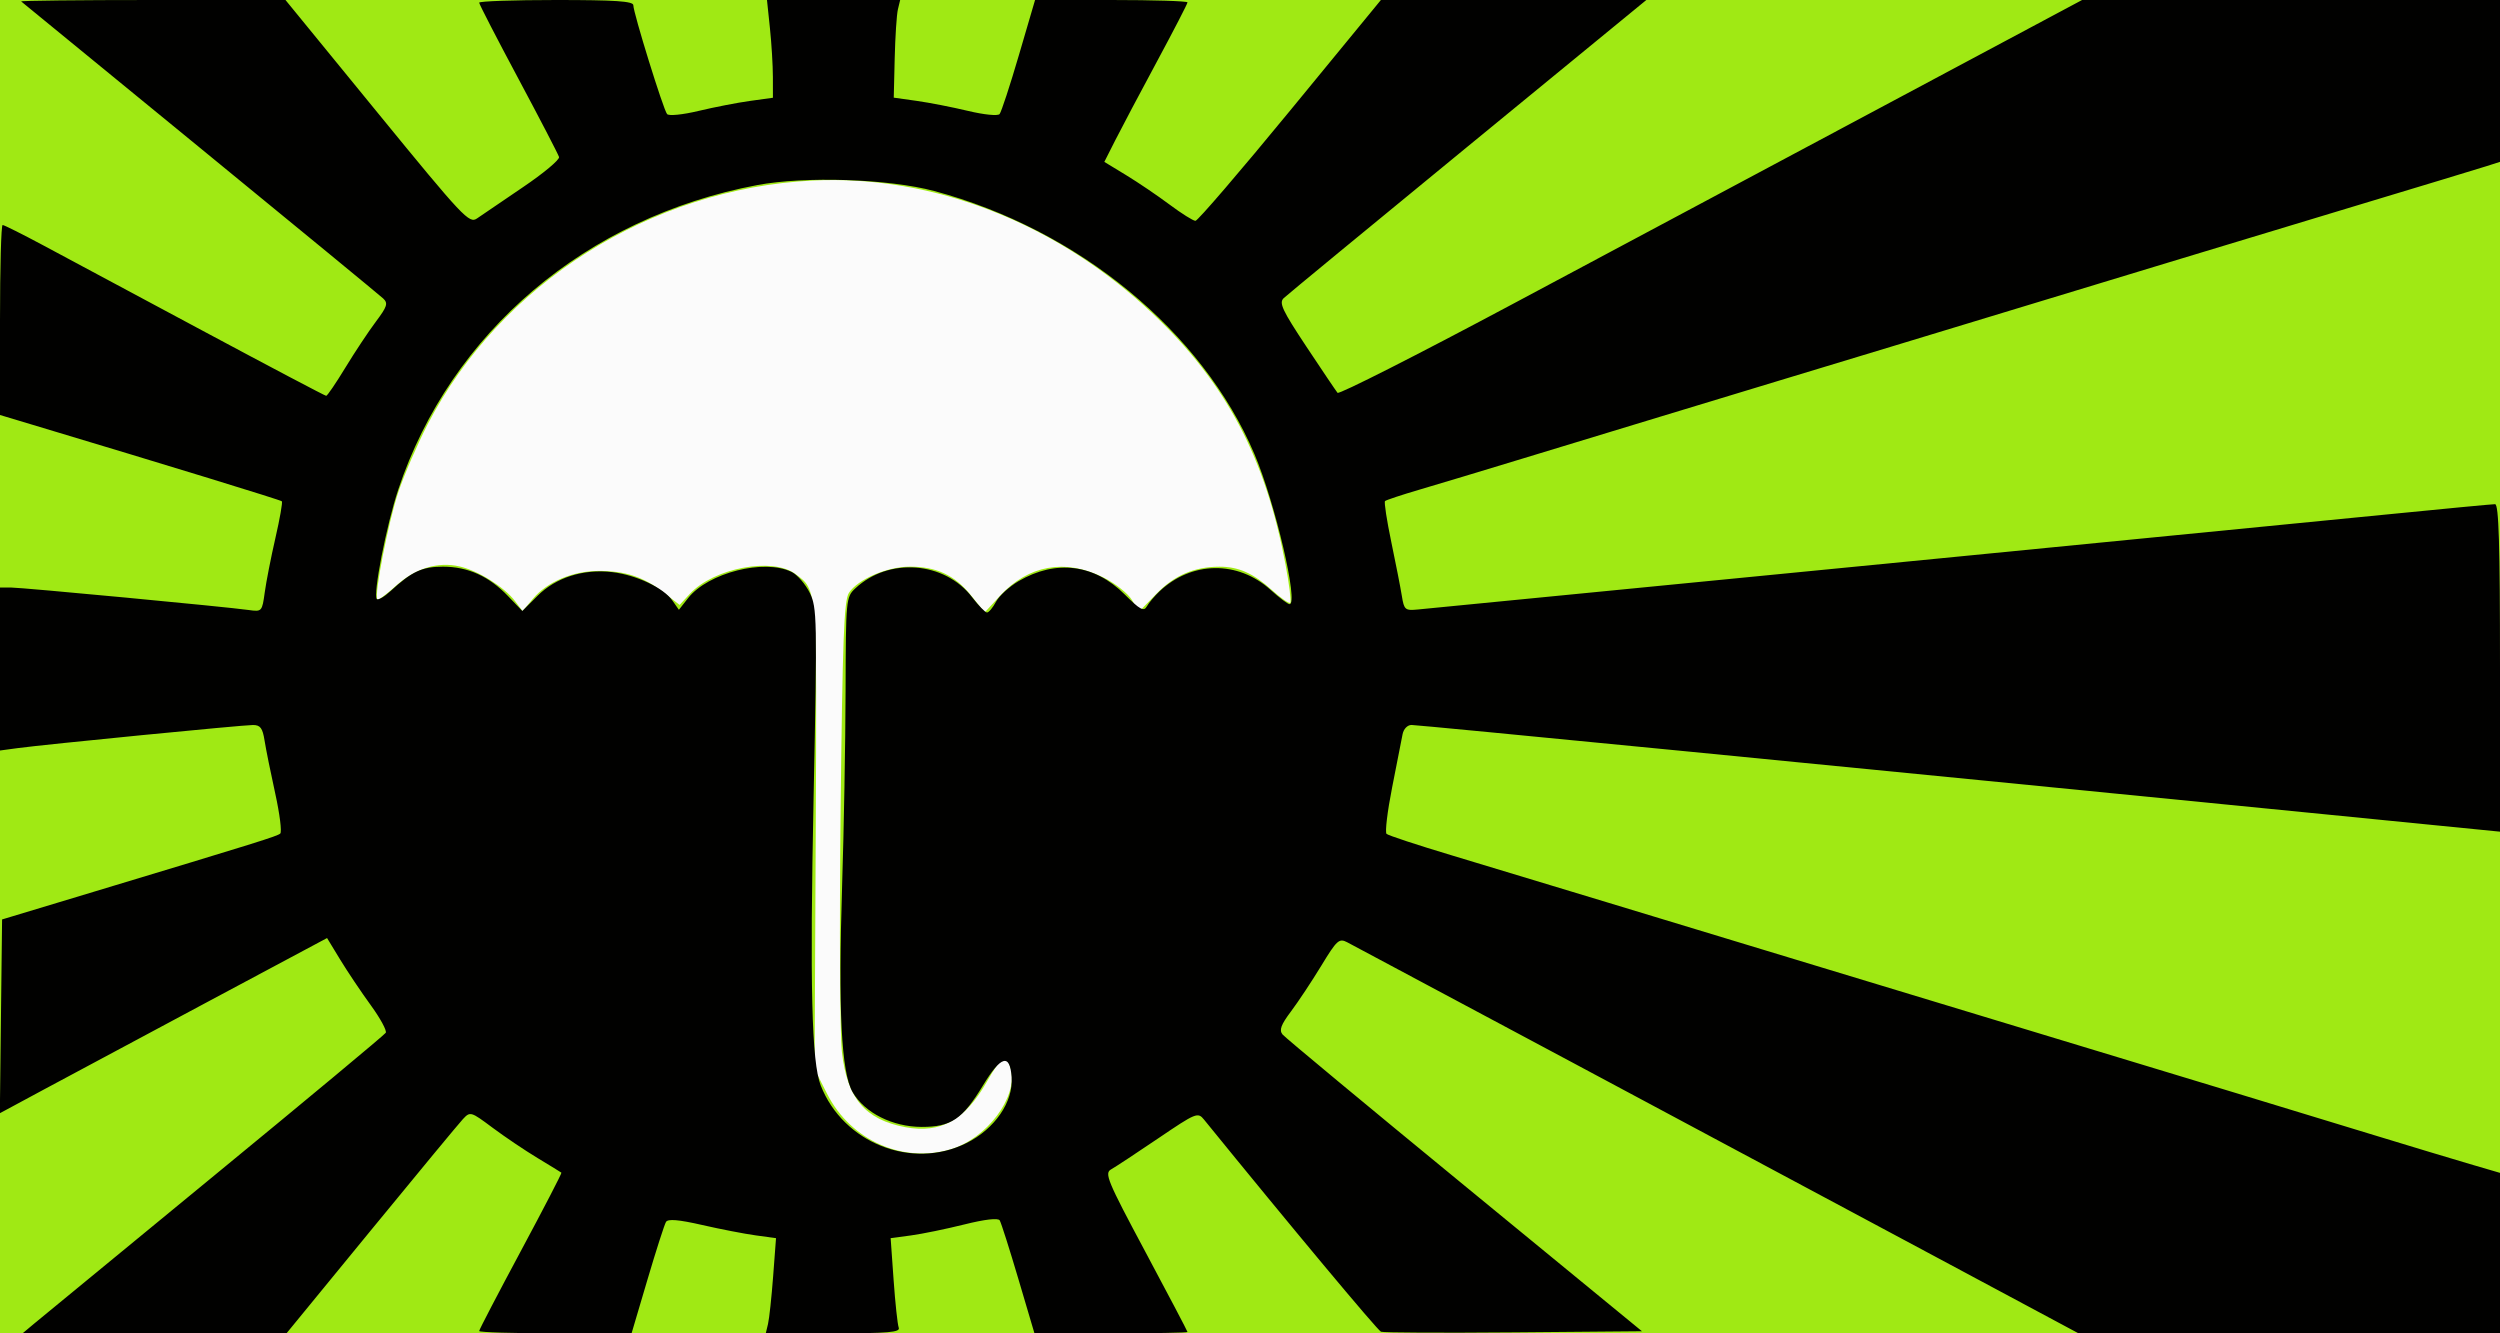
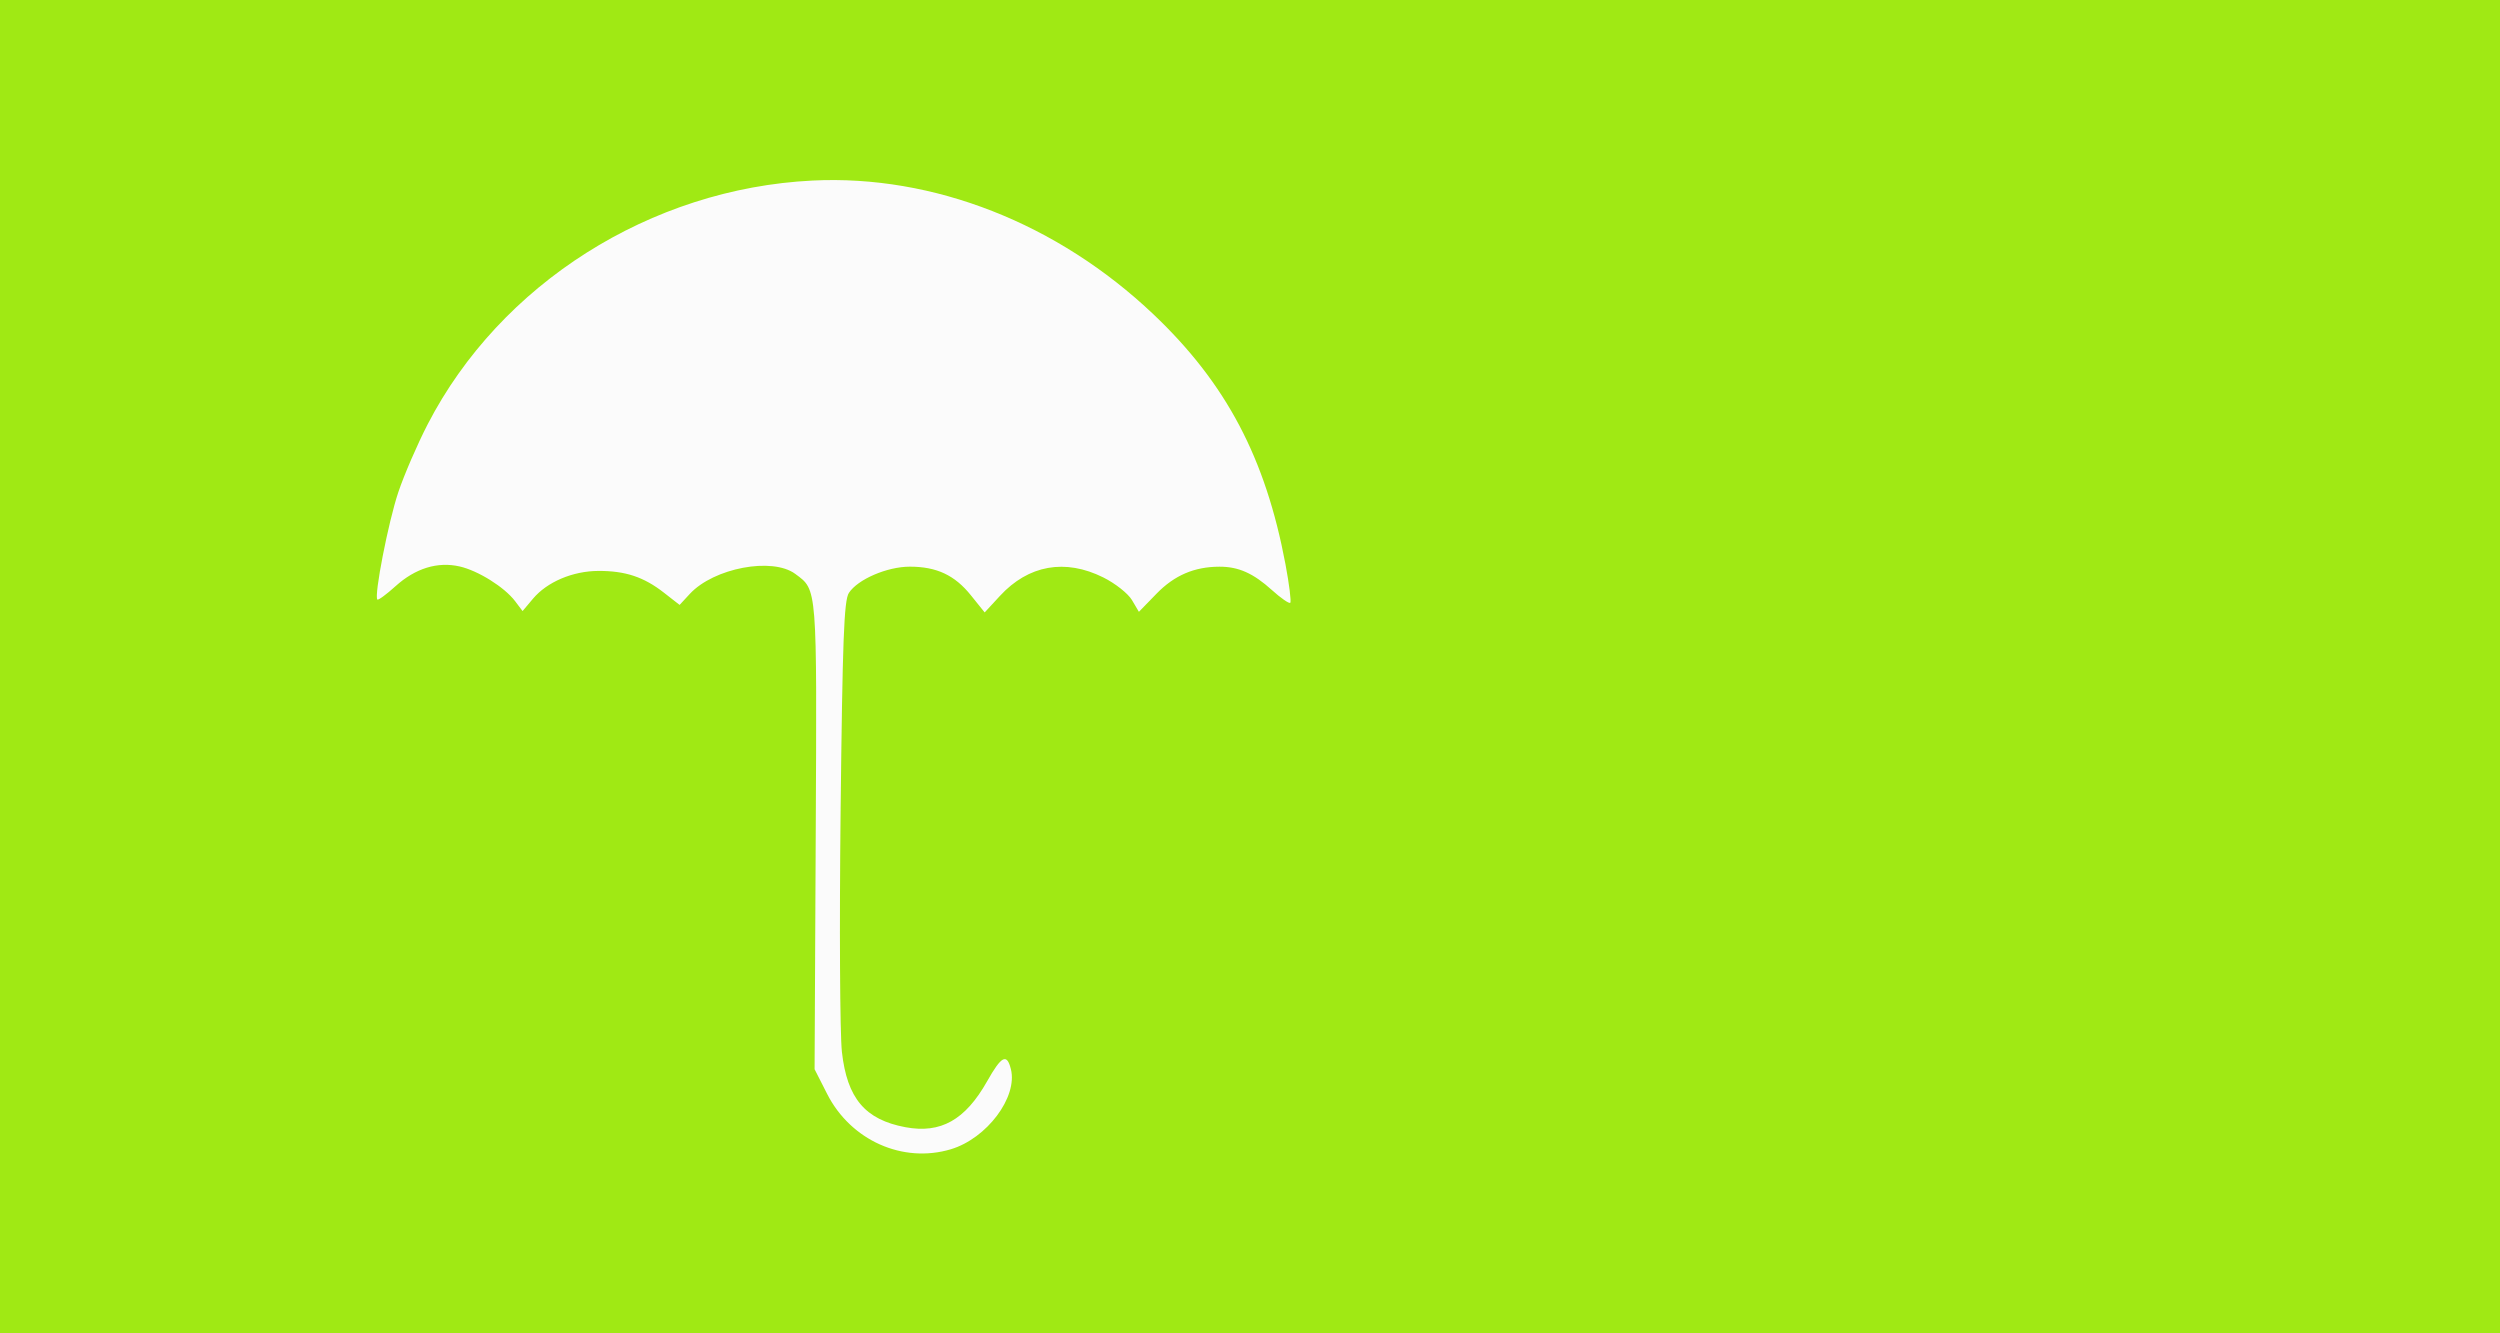
<svg xmlns="http://www.w3.org/2000/svg" version="1.0" width="600" height="320" id="svg2">
  <rect width="100%" height="100%" fill="#808080" stroke="none" />
  <defs id="defs5" />
  <g id="g2384">
    <path d="M 0,160 L 0,0 L 300,0 L 600,0 L 600,160 L 600,320 L 300,320 L 0,320 L 0,160 z" id="path2390" style="fill:#fbfbfb" />
    <path d="M 0,160 L 0,0 L 300,0 L 600,0 L 600,160 L 600,320 L 300,320 L 0,320 L 0,160 z M 228.193,275.824 C 236.849,273.231 244.296,263.298 242.612,256.591 C 241.646,252.741 240.358,253.397 236.922,259.484 C 231.657,268.813 225.778,272.119 217.285,270.526 C 207.617,268.712 203.307,263.602 202.059,252.474 C 201.581,248.216 201.44,222.18 201.746,194.616 C 202.201,153.502 202.558,144.105 203.733,142.299 C 205.852,139.044 212.915,136 218.348,136 C 224.796,136 229.127,138.031 233.028,142.886 L 236.322,146.984 L 239.988,143.013 C 246.842,135.589 255.634,134.02 264.798,138.587 C 267.654,140.01 270.742,142.448 271.663,144.006 L 273.336,146.838 L 277.554,142.497 C 281.857,138.071 286.645,136.016 292.685,136.006 C 297.248,135.998 300.792,137.579 305.264,141.62 C 307.417,143.564 309.398,144.936 309.666,144.667 C 309.935,144.399 309.42,140.258 308.522,135.465 C 303.735,109.919 294.284,92.015 276.845,75.455 C 253.825,53.596 224.016,41.896 195,43.332 C 156.136,45.255 120.061,68.103 102.643,101.827 C 100.163,106.629 96.989,113.97 95.589,118.14 C 93.198,125.263 89.732,143.033 90.567,143.89 C 90.776,144.105 92.734,142.667 94.917,140.694 C 99.687,136.384 105.02,134.74 110.313,135.948 C 114.77,136.965 121.099,140.93 123.637,144.295 L 125.419,146.656 L 127.918,143.686 C 131.307,139.658 137.449,137.048 143.601,137.022 C 150.058,136.994 154.489,138.459 159.303,142.213 L 163.105,145.179 L 165.56,142.53 C 171.322,136.312 185.366,133.655 190.871,137.742 C 196.175,141.678 196.067,140.301 195.773,200.557 L 195.5,256.614 L 198.522,262.557 C 204.187,273.696 216.669,279.277 228.193,275.824 z" id="path2388" style="fill:#a0e914" />
-     <path d="M 8.144,317.714 C 9.597,316.496 29.064,300.487 51.403,282.139 C 73.742,263.79 92.272,248.369 92.58,247.87 C 92.889,247.371 91.265,244.383 88.972,241.231 C 86.679,238.079 83.384,233.166 81.649,230.314 L 78.495,225.129 L 49.998,240.353 C 34.324,248.726 16.654,258.186 10.731,261.376 L -0.037,267.175 L 0.231,243.92 L 0.5,220.666 L 3,219.911 C 4.375,219.495 13.15,216.848 22.5,214.027 C 62.057,202.093 66.536,200.694 67.263,200.05 C 67.682,199.679 67.14,195.353 66.057,190.437 C 64.974,185.522 63.823,179.812 63.499,177.75 C 63.024,174.728 62.481,174 60.705,174.001 C 58.217,174.003 10.801,178.661 4.25,179.547 L 1.2242811e-15,180.123 L 6.1214055e-16,160.561 L 0,141 L 2.551,141 C 5.26,141 54.281,145.636 59.699,146.404 C 62.838,146.849 62.911,146.769 63.537,142.179 C 63.888,139.606 65.043,133.72 66.104,129.1 C 67.165,124.48 67.858,120.525 67.644,120.311 C 67.321,119.987 41.307,112.004 7.25,101.777 L 2.8666305e-15,99.599 L 1.4333153e-15,76.8 C 6.4499187e-16,64.26 0.282,54 0.626,54 C 0.971,54 5.358,56.196 10.376,58.881 C 15.394,61.565 32.617,70.79 48.649,79.381 C 64.681,87.971 78.017,95 78.285,95 C 78.553,95 80.62,91.963 82.878,88.25 C 85.136,84.537 88.425,79.578 90.186,77.229 C 92.951,73.541 93.19,72.776 91.944,71.617 C 91.15,70.879 71.375,54.619 48,35.485 C 24.625,16.35 5.312,0.539 5.083,0.347 C 4.854,0.156 19.033,-2.3724772e-14 36.591,-6.3143935e-15 L 68.516,2.5340841e-14 L 90.508,26.909 C 111.266,52.308 112.612,53.739 114.5,52.413 C 115.6,51.64 120.55,48.272 125.5,44.93 C 130.45,41.587 134.351,38.327 134.17,37.686 C 133.988,37.044 129.601,28.592 124.42,18.902 C 119.239,9.212 115,0.995 115,0.642 C 115,0.289 123.325,0 133.5,0 C 147.634,0 152,0.295 151.998,1.25 C 151.996,3.071 159.212,26.342 160.1,27.376 C 160.523,27.868 163.839,27.536 167.676,26.617 C 171.429,25.718 176.975,24.64 180,24.221 L 185.5,23.46 L 185.494,18.48 C 185.491,15.741 185.17,10.463 184.782,6.75 L 184.075,-3.2834846e-14 L 200.057,-7.1609385e-15 L 216.038,1.8512969e-14 L 215.498,2.25 C 215.201,3.487 214.855,8.761 214.729,13.968 L 214.5,23.437 L 220,24.21 C 223.025,24.635 228.571,25.718 232.324,26.617 C 236.16,27.536 239.477,27.868 239.899,27.376 C 240.311,26.894 242.396,20.538 244.532,13.25 L 248.415,9.9087405e-15 L 266.707,4.9543702e-15 C 276.768,2.2294666e-15 285,0.258 285,0.574 C 285,0.889 281.687,7.302 277.637,14.824 C 273.587,22.346 269.096,30.83 267.657,33.677 L 265.041,38.853 L 270.27,42.036 C 273.147,43.786 277.843,46.969 280.707,49.109 C 283.571,51.249 286.362,53 286.909,53 C 287.455,53 297.693,41.075 309.66,26.5 L 331.416,-7.8270723e-15 L 363.268,-1.7791324e-14 L 395.119,-2.7755576e-14 L 352.31,35.108 C 328.764,54.417 308.869,70.814 308.098,71.546 C 306.906,72.677 307.72,74.423 313.53,83.188 C 317.289,88.86 320.655,93.85 321.01,94.278 C 321.365,94.706 340.071,85.227 362.578,73.213 C 385.085,61.2 425.145,39.812 451.6,25.685 L 499.7,-5.3179683e-14 L 549.85,-2.6589841e-14 L 600,0 L 600,19.422 L 600,38.845 L 596.75,39.883 C 594.962,40.454 580.9,44.718 565.5,49.359 C 550.1,54 529.85,60.127 520.5,62.975 C 495.42,70.613 473.588,77.243 455,82.864 C 445.925,85.609 433.1,89.494 426.5,91.498 C 419.9,93.502 407.188,97.36 398.25,100.071 C 389.312,102.782 374.462,107.3 365.25,110.11 C 356.038,112.921 344.981,116.253 340.679,117.514 C 336.378,118.776 332.654,120.013 332.404,120.262 C 332.154,120.512 332.835,124.943 333.916,130.108 C 334.997,135.274 336.136,141.097 336.448,143.048 C 336.976,146.354 337.237,146.575 340.257,146.28 C 394.414,140.997 554.253,125.32 572.564,123.496 C 586.349,122.123 598.161,121 598.814,121 C 599.709,121 600,130.652 600,160.3 L 600,199.601 L 557.25,195.36 C 442.803,184.007 340.324,173.984 338.769,173.991 C 337.771,173.996 336.857,174.953 336.611,176.25 C 336.376,177.488 335.252,183.212 334.113,188.971 C 332.974,194.731 332.371,199.752 332.771,200.129 C 333.172,200.506 340.25,202.837 348.5,205.309 C 356.75,207.78 373.4,212.817 385.5,216.501 C 397.6,220.185 420.1,227.012 435.5,231.672 C 450.9,236.333 468.675,241.721 475,243.646 C 481.325,245.571 493.925,249.391 503,252.136 C 525.712,259.004 548.882,266.047 568.75,272.12 C 577.962,274.936 588.763,278.196 592.75,279.365 L 600,281.489 L 600,300.745 L 600,320 L 549.422,320 L 498.844,320 L 462.672,300.63 C 418.941,277.212 326.341,227.713 323.352,226.157 C 321.381,225.131 320.869,225.59 317.11,231.77 C 314.858,235.471 311.594,240.396 309.856,242.714 C 307.414,245.969 306.951,247.237 307.822,248.286 C 308.442,249.032 328.101,265.361 351.509,284.572 L 394.07,319.5 L 363.295,319.765 C 346.368,319.91 332.035,319.844 331.443,319.616 C 330.613,319.298 309.536,294.035 288.96,268.697 C 287.479,266.873 287.055,267.047 277.96,273.212 C 272.757,276.739 267.679,280.083 266.676,280.643 C 265.01,281.574 265.723,283.293 274.926,300.51 C 280.467,310.876 285,319.502 285,319.679 C 285,319.855 276.736,320 266.635,320 L 248.27,320 L 244.405,306.937 C 242.279,299.752 240.266,293.43 239.931,292.888 C 239.548,292.269 236.384,292.635 231.411,293.875 C 227.06,294.96 221.307,296.143 218.627,296.504 L 213.754,297.159 L 214.468,307.236 C 214.861,312.777 215.415,317.917 215.698,318.656 C 216.117,319.747 213.166,320 199.999,320 L 183.783,320 L 184.322,317.75 C 184.618,316.512 185.172,311.373 185.553,306.33 L 186.245,297.159 L 181.373,296.491 C 178.693,296.124 172.903,295.001 168.507,293.995 C 162.892,292.711 160.314,292.491 159.841,293.257 C 159.471,293.856 157.46,300.118 155.373,307.173 L 151.577,320 L 133.289,320 C 123.23,320 115,319.75 115,319.446 C 115,319.141 119.496,310.512 124.991,300.27 C 130.486,290.028 134.874,281.557 134.741,281.444 C 134.608,281.331 132.025,279.745 129,277.919 C 125.975,276.093 121.111,272.815 118.192,270.635 C 112.992,266.752 112.847,266.711 111.099,268.586 C 110.118,269.639 100.19,281.637 89.036,295.25 L 68.757,320 L 37.129,319.964 L 5.5,319.928 L 8.144,317.714 z M 231.919,274.353 C 238.773,270.937 243.223,264.449 242.791,258.5 C 242.374,252.765 240.229,253.376 235.952,260.446 C 231.011,268.614 228.279,270.469 221.199,270.458 C 214.207,270.447 207.528,267.088 204.64,262.131 C 201.916,257.456 201.151,242.448 202.109,212.5 C 202.531,199.3 202.904,178.341 202.938,165.924 C 202.999,143.804 203.046,143.306 205.264,141.222 C 213.277,133.694 226.73,134.712 233.314,143.345 C 234.847,145.355 236.453,147 236.882,147 C 237.311,147 238.284,145.838 239.044,144.417 C 239.805,142.997 242.243,140.77 244.463,139.469 C 253.407,134.228 262.647,135.384 269.915,142.652 C 273.606,146.343 274.513,146.834 275.24,145.535 C 275.722,144.674 277.103,143.038 278.308,141.9 C 286.013,134.625 297.099,134.481 304.928,141.554 C 307.026,143.449 309.077,145 309.486,145 C 311.72,145 306.037,120.676 301.085,109.039 C 288.524,79.523 258.737,55.041 224.187,45.838 C 213.214,42.916 193.264,42.25 181.725,44.422 C 140.703,52.144 108.216,79.699 95.588,117.484 C 92.763,125.935 89.462,142.796 90.441,143.774 C 90.76,144.093 92.254,143.219 93.76,141.83 C 98.825,137.164 101.334,136 106.321,136 C 112.285,136 117.351,138.289 121.909,143.044 L 125.359,146.641 L 128.999,143.001 C 133.413,138.587 140.033,136.488 146.955,137.308 C 152.734,137.993 159.243,141.081 161.401,144.163 L 162.935,146.352 L 165.139,143.551 C 169.937,137.45 183.48,134.03 190,137.273 C 191.375,137.956 193.329,140.21 194.343,142.281 C 196.094,145.858 196.14,148.302 195.265,191.273 C 194.341,236.615 194.792,254.907 196.97,260.496 C 202.355,274.314 218.863,280.859 231.919,274.353 z" id="path2386" style="fill:#010100" />
  </g>
</svg>